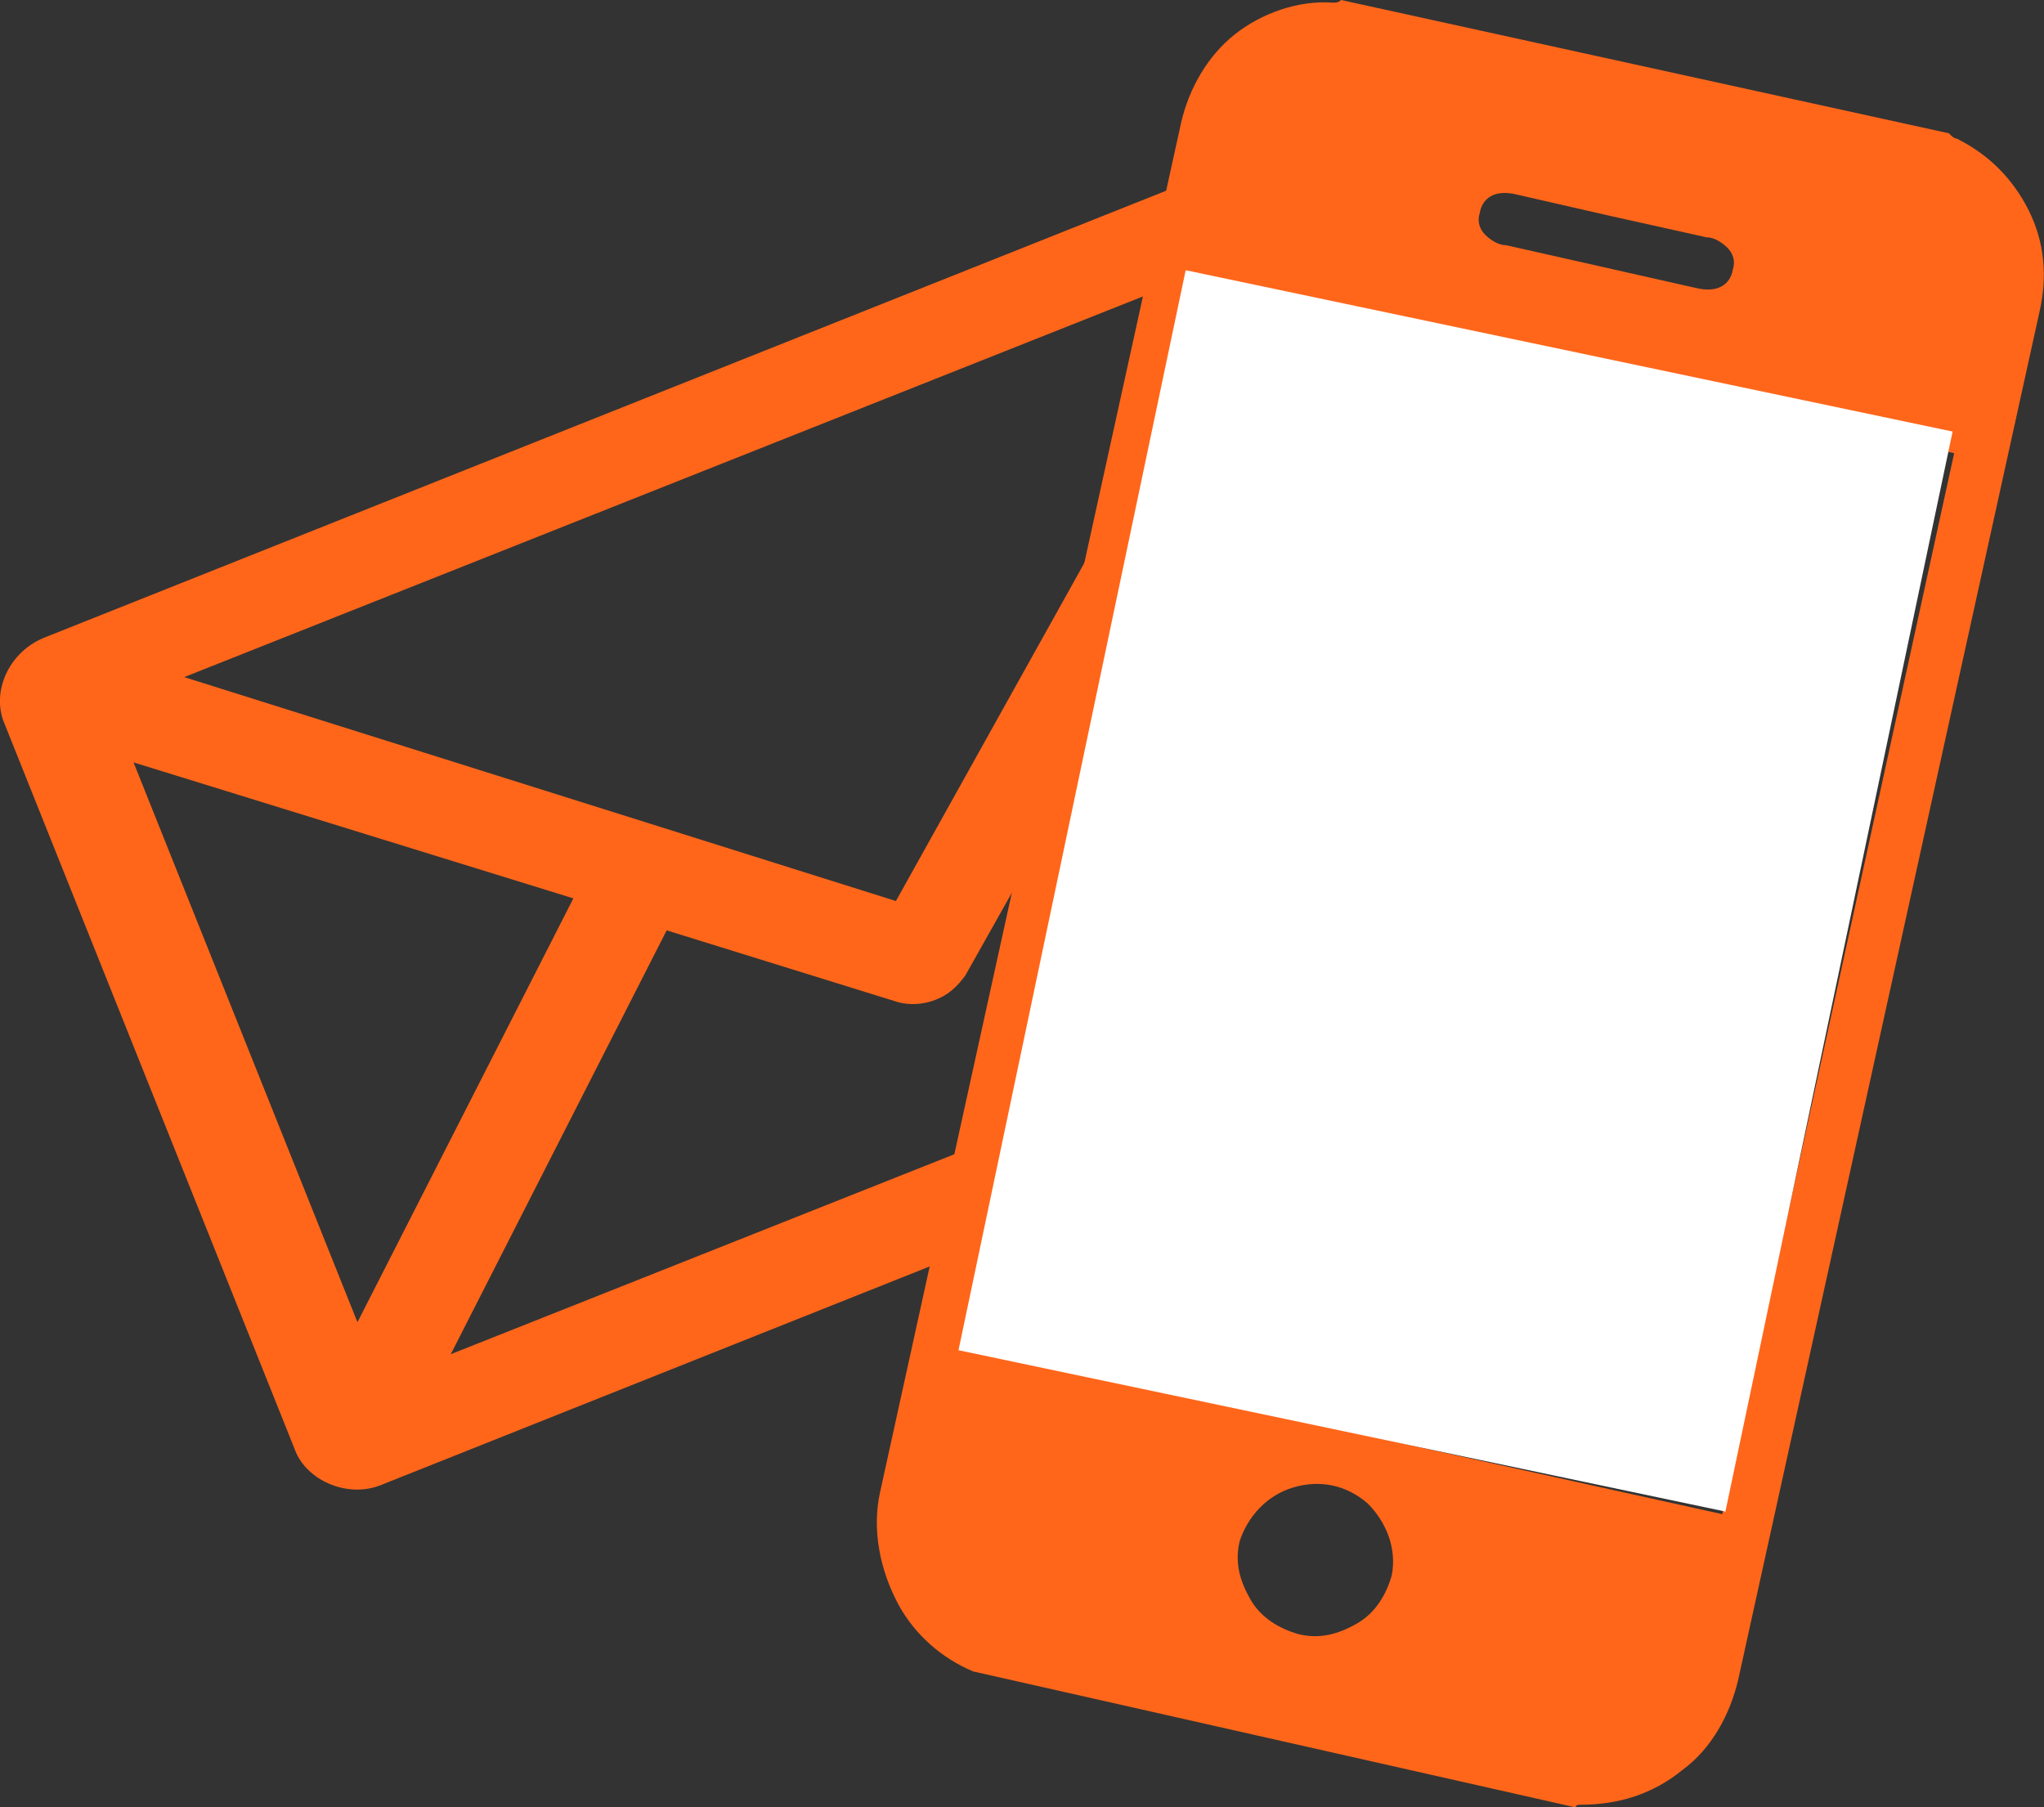
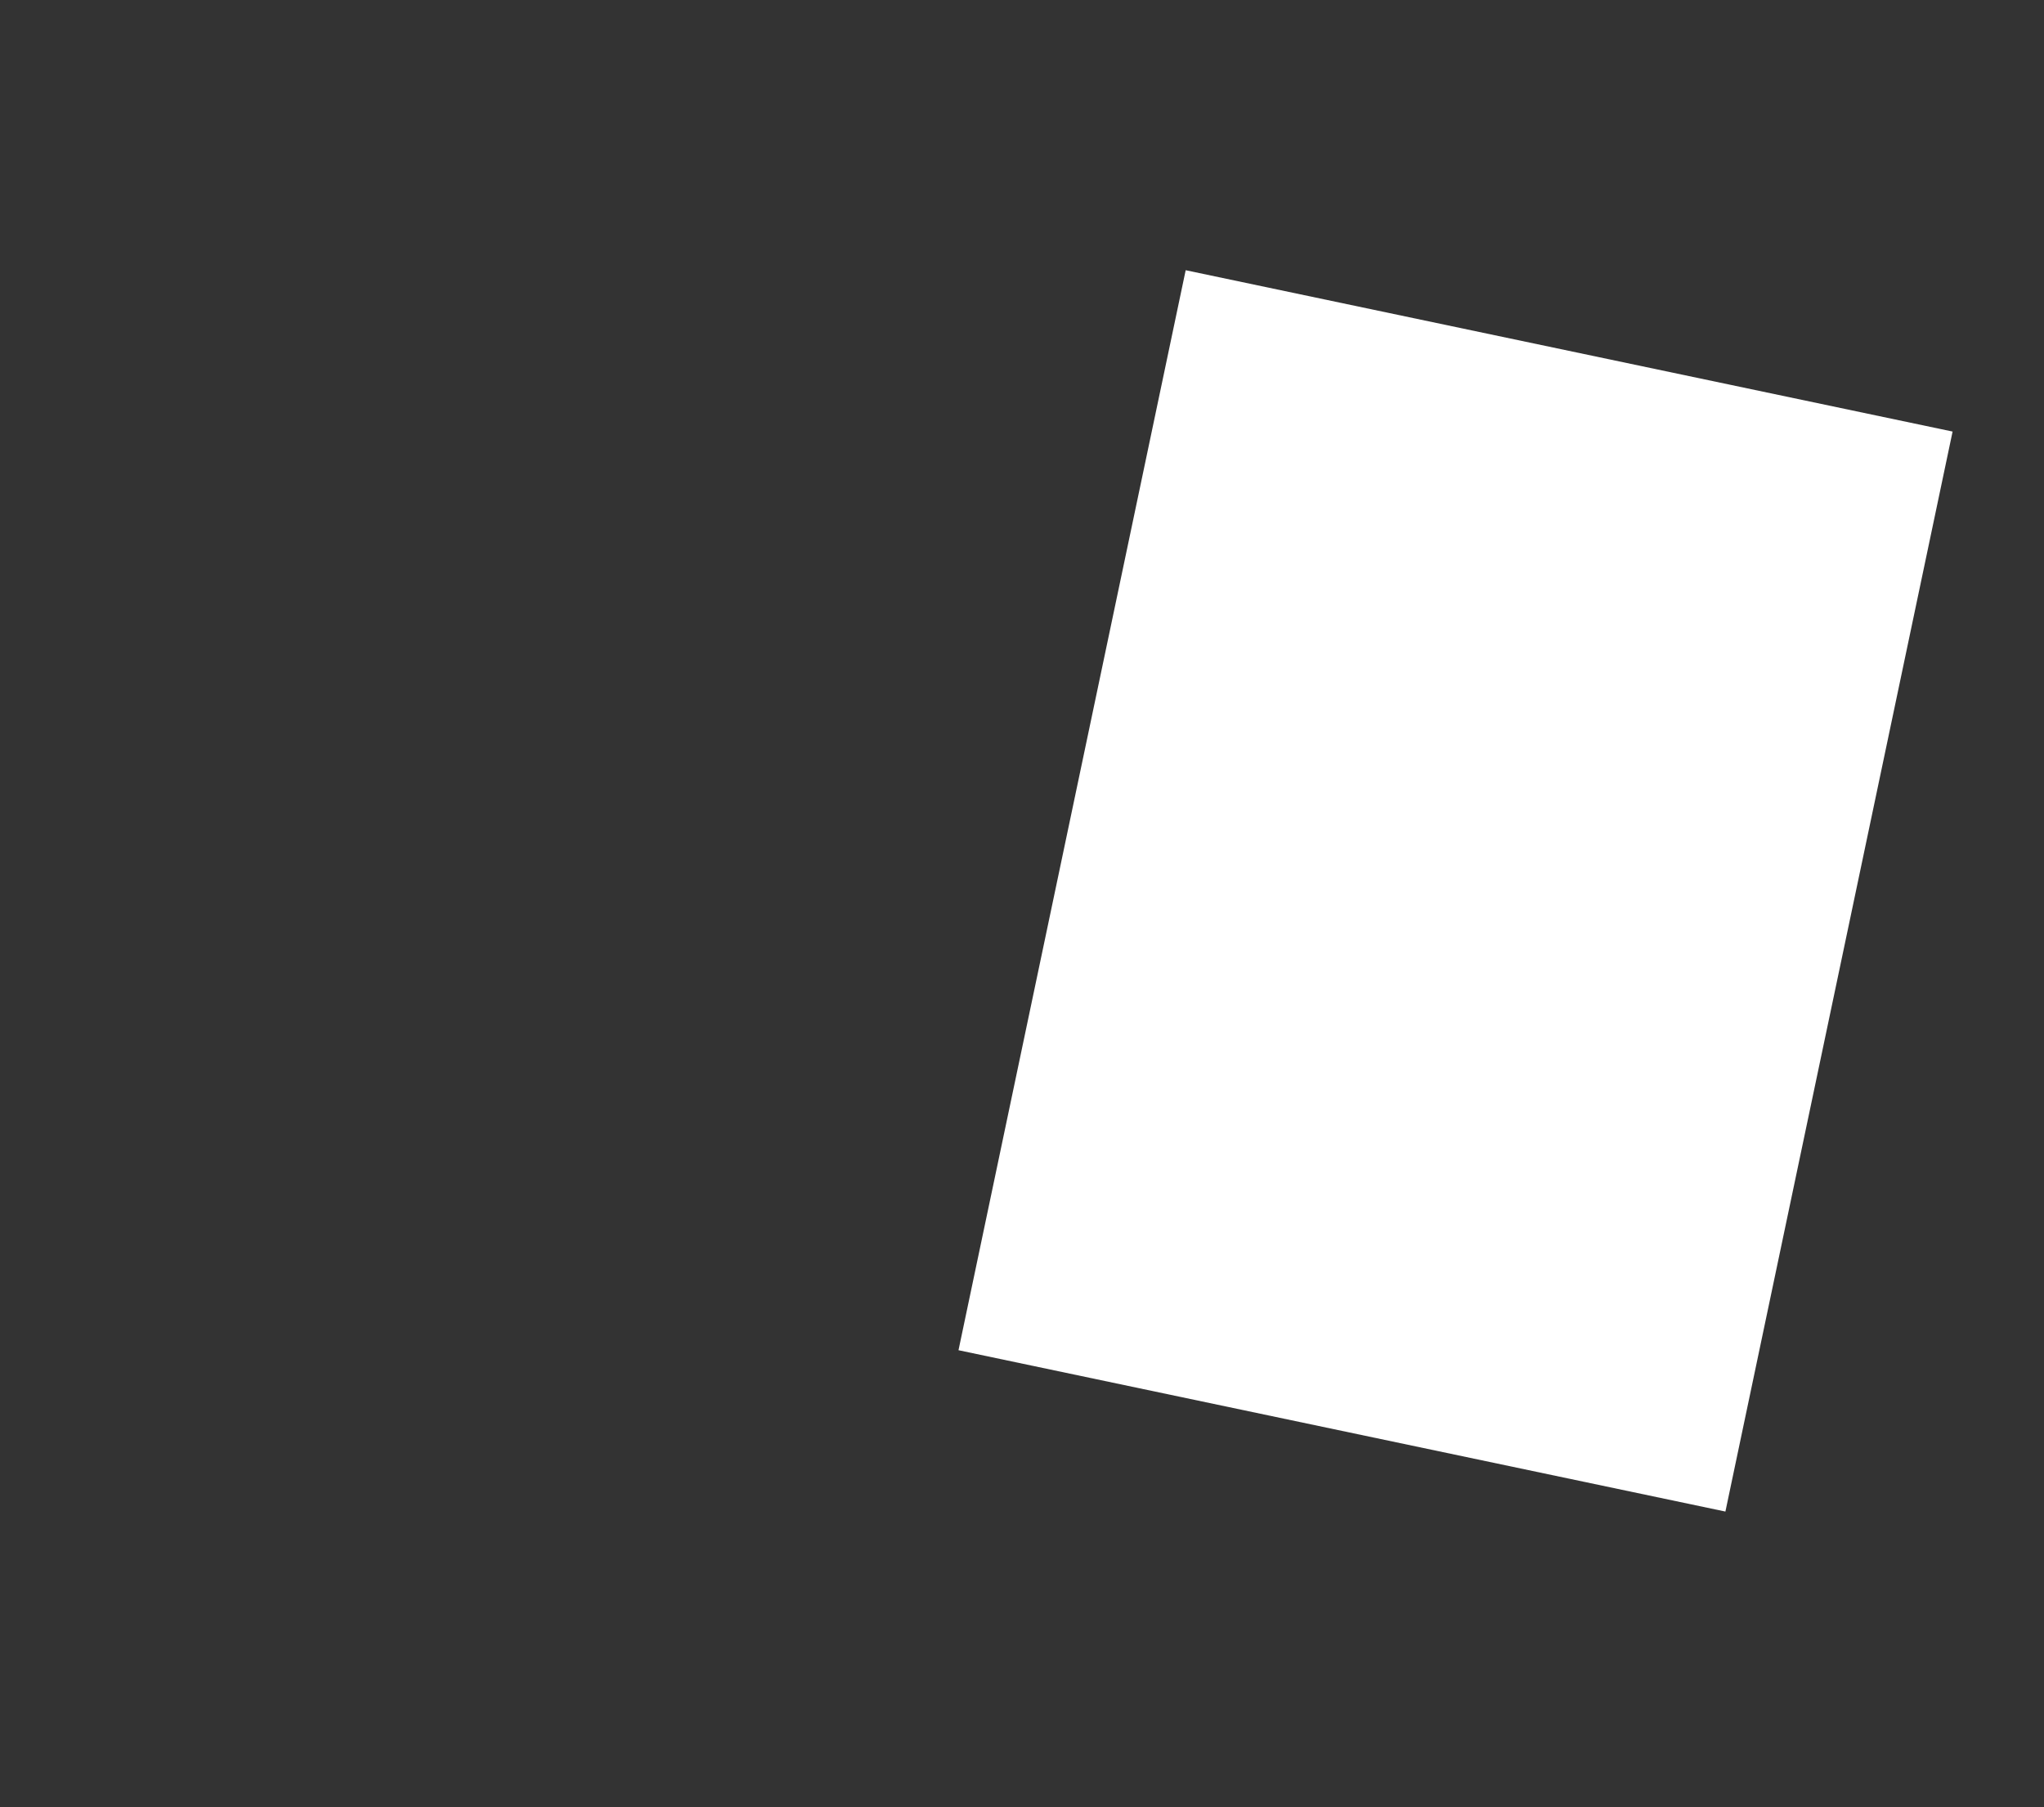
<svg xmlns="http://www.w3.org/2000/svg" viewBox="0 0 76.68 67.8">
  <rect x="0" y="0" width="76.68" height="67.8" fill="#333333" stroke="none" />
  <defs>
    <style>.d{fill:#fff;}.e{fill:#ff661a;}</style>
  </defs>
  <g id="a" />
  <g id="b">
    <g id="c">
-       <path class="e" d="M1.71,23.9c-1.3,.5-2,1.9-1.6,3.1l11,27.5c.5,1.1,2,1.7,3.2,1.2l48.2-19.2c1.3-.5,2-1.9,1.6-3.1L53.11,5.9c-.5-1.1-2-1.7-3.2-1.2L1.71,23.9Zm5.2,1.5L47.21,9.4l-13.6,24.4L6.91,25.4Zm-1.9,3.2l16.5,5.1-8.1,15.9L5.01,28.6ZM50.81,10.4l8.4,21-16.8-6,8.4-15h0Zm-25.8,24.5l8.7,2.7c.4,.1,.9,.1,1.4-.1s.8-.5,1.1-.9l4.5-8,17,6L16.91,50.8l8.1-15.9h0Z" />
-       <path class="e" d="M36.51,62.7c-1.2-.5-2.2-1.4-2.8-2.5-.7-1.3-1-2.8-.7-4.2L44.31,4.6c.3-1.3,1-2.5,2-3.3S48.71,0,50.01,.1c.1,0,.2,0,.3-.1l22.8,5c.1,.1,.2,.2,.3,.2,1.2,.6,2.1,1.5,2.7,2.7,.6,1.2,.7,2.5,.4,3.8l-11.3,51.3h0c-.3,1.3-1,2.6-2.1,3.4-1.1,.9-2.4,1.3-3.8,1.3-.1,0-.2,0-.2,.1l-22.6-5.1h0Zm-.4-12.2l28.5,6.3,8.7-39.8-28.5-6.3-8.7,39.8h0Zm12.6,10.8c.8,.2,1.5,0,2.2-.4s1.1-1.1,1.3-1.8c.2-1-.2-2-.9-2.7-.8-.7-1.8-.9-2.8-.6s-1.7,1.1-2,2c-.2,.8,0,1.5,.4,2.2,.4,.7,1.1,1.1,1.8,1.3h0ZM60.41,8.1l-3.5-.8c-.8-.2-1.3,.1-1.4,.7h0c-.1,.3,0,.6,.2,.8,.2,.2,.5,.4,.8,.4l7.1,1.6c.8,.2,1.3-.1,1.4-.7h0c.1-.3,0-.6-.2-.8-.2-.2-.5-.4-.8-.4l-3.6-.8h0Z" />
      <rect class="d" x="33.9" y="18.72" width="41.4" height="29.4" transform="translate(10.66 79.97) rotate(-78.12)" />
    </g>
  </g>
</svg>